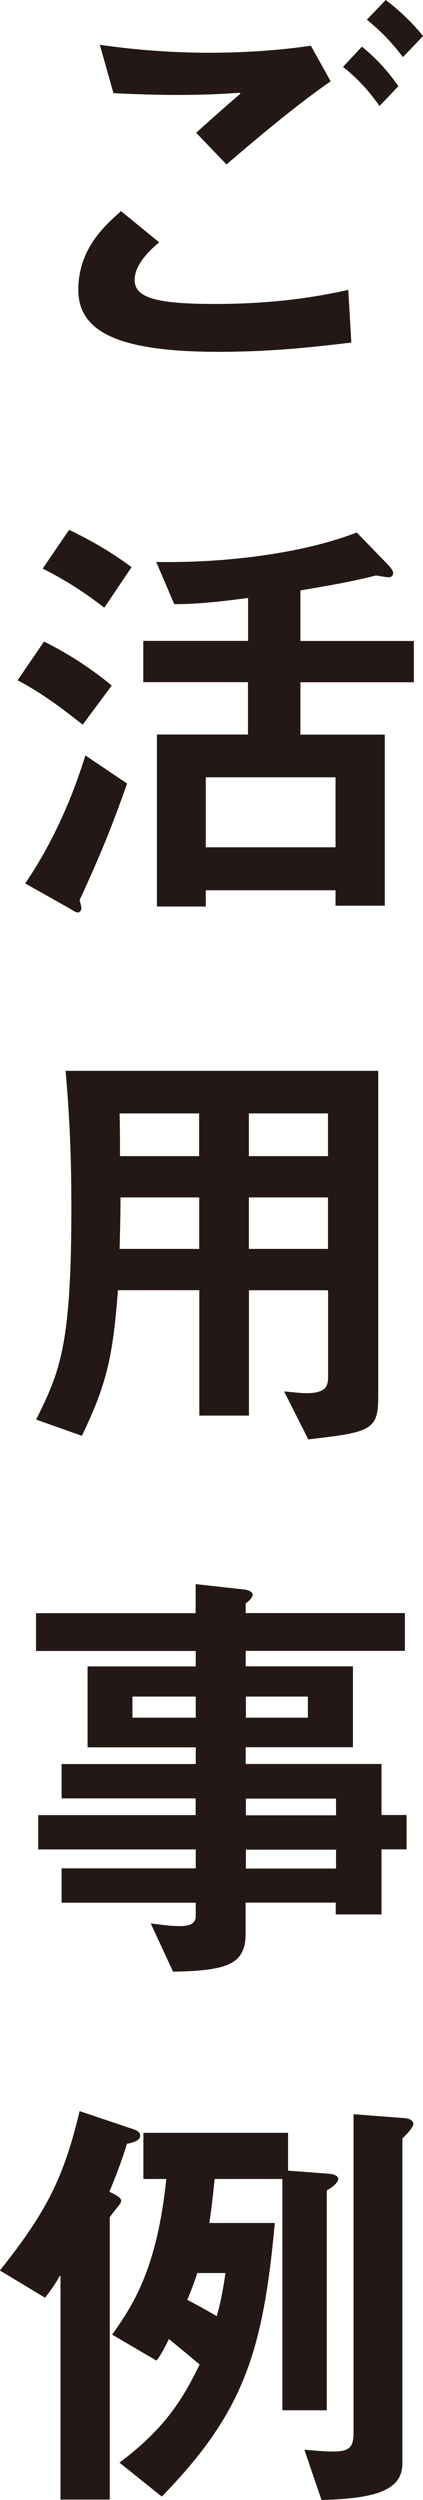
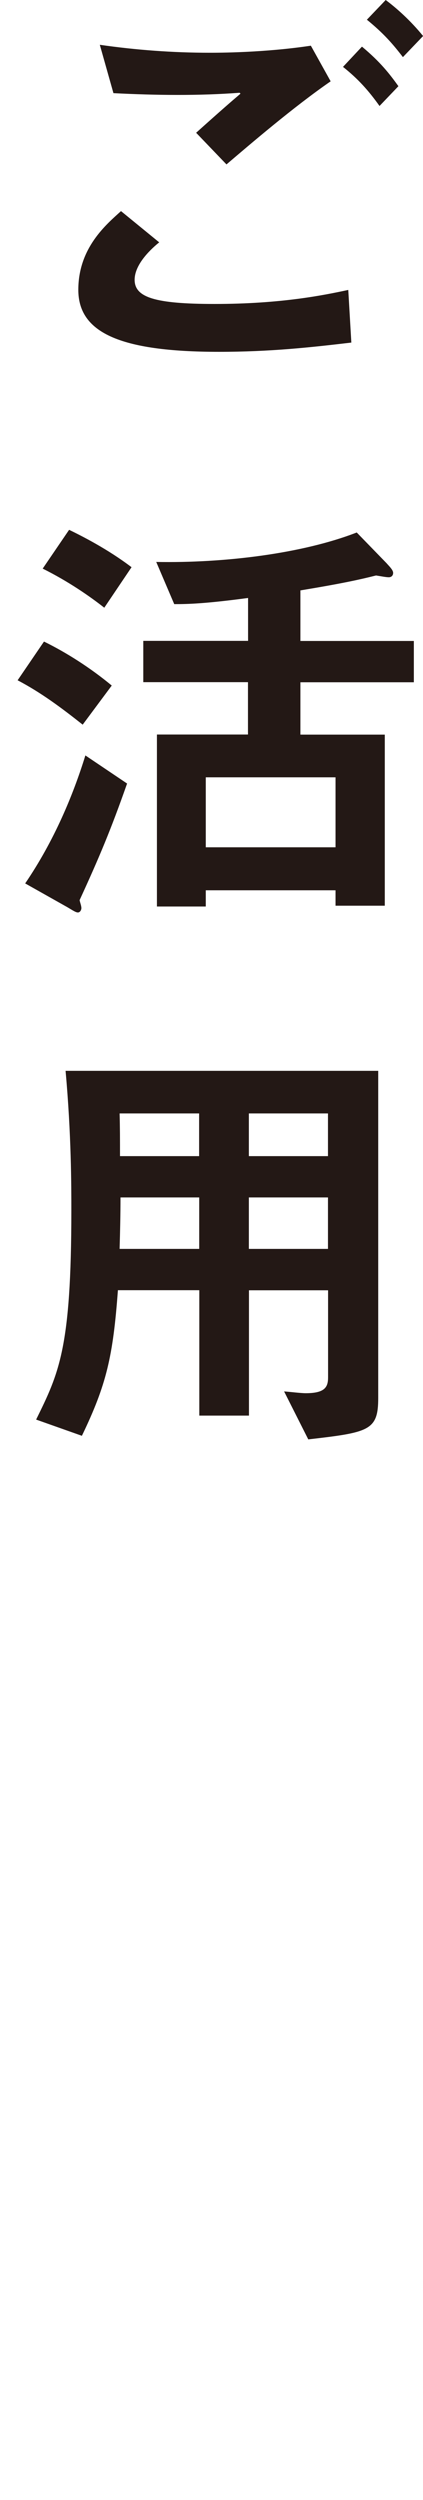
<svg xmlns="http://www.w3.org/2000/svg" id="b" viewBox="0 0 42.51 251.18">
  <g id="c">
    <path d="m35.31,34.42c-4.15.49-8.17.93-13.3.93-10.08,0-14.14-1.99-14.14-6.23s2.83-6.58,4.29-7.91l3.84,3.14c-.66.53-2.47,2.12-2.47,3.76,0,1.77,2.03,2.43,8.04,2.43,6.67,0,10.96-.88,13.43-1.41l.31,5.3Zm-15.6-21.08c2.56-2.3,3.58-3.18,4.46-3.93l-.09-.09c-4.11.31-8.35.26-12.68.04l-1.37-4.86c3.67.53,7.38.8,11.05.8.84,0,5.44,0,10.16-.71l1.99,3.58c-3.71,2.56-8.09,6.32-10.47,8.35l-3.05-3.18Zm16.66-8.66c1.86,1.55,2.78,2.74,3.67,3.98l-1.9,1.99c-1.1-1.55-2.17-2.74-3.67-3.93l1.9-2.03Zm2.39-4.68c1.06.79,2.47,2.03,3.76,3.62l-2.03,2.12c-1.02-1.33-1.94-2.39-3.62-3.76l1.9-1.99Z" fill="#231815" />
    <path d="m4.42,64.46c2.25,1.1,4.68,2.65,6.81,4.42l-2.92,3.93c-2.17-1.72-4.2-3.23-6.54-4.46l2.65-3.89Zm8.35,14.27c-1.63,4.64-2.78,7.38-4.77,11.71.04.22.18.57.18.8,0,.18-.13.44-.35.44s-.53-.22-1.06-.53l-4.24-2.39c2.92-4.29,4.82-8.88,6.05-12.86l4.2,2.83Zm-5.83-25.5c1.28.62,3.89,1.94,6.28,3.76l-2.74,4.07c-1.46-1.15-3.62-2.65-6.19-3.93l2.65-3.89Zm17.99,11.18v-4.33c-4.33.58-6.05.62-7.42.62l-1.81-4.24c6.85.13,14.71-.84,20.15-2.96l3,3.09c.22.26.66.66.66.97,0,.27-.18.44-.44.44s-.71-.09-1.28-.18c-1.59.4-3.31.79-7.6,1.5v5.08h11.4v4.15h-11.4v5.26h8.48v17.19h-4.95v-1.55h-13.04v1.63h-4.91v-17.28h9.15v-5.26h-10.52v-4.15h10.52Zm8.79,20.72v-7.03h-13.04v7.03h13.04Z" fill="#231815" />
    <path d="m20.02,129.63h-8.17c-.49,6.67-1.15,9.5-3.62,14.63l-4.6-1.63c2.3-4.68,3.54-7.16,3.54-21.03,0-2.43,0-7.6-.58-14.01h31.42v32.88c0,3.27-.93,3.45-7.03,4.15l-2.43-4.82c.57.04,1.68.18,2.17.18,1.94,0,2.25-.62,2.25-1.59v-8.75h-7.95v12.59h-4.99v-12.59Zm-8-17.76c.04,1.41.04,2.52.04,4.29h7.95v-4.29h-8Zm.09,8.44c0,1.72-.04,3.45-.09,5.17h8v-5.17h-7.91Zm12.9-4.15h7.95v-4.29h-7.95v4.29Zm0,9.32h7.95v-5.17h-7.95v5.17Z" fill="#231815" />
-     <path d="m15.16,193.26c.93.09,1.81.26,2.92.26,1.28,0,1.59-.44,1.59-1.02v-1.33H6.19v-3.45h13.48v-1.9H3.84v-3.45h15.82v-1.68H6.19v-3.45h13.48v-1.68h-10.87v-8.13h10.87v-1.55H3.62v-3.8h16.04v-2.92l4.77.53c.62.04.97.31.97.53s-.27.57-.71.88v.97h16v3.8h-16v1.55h10.78v8.13h-10.78v1.68h13.65v5.13h2.52v3.45h-2.52v6.54h-4.6v-1.19h-9.06v3.18c0,3.05-1.94,3.67-7.29,3.76l-2.25-4.86Zm4.51-20.68v-2.12h-6.36v2.12h6.36Zm11.27,0v-2.12h-6.23v2.12h6.23Zm2.83,9.81v-1.68h-9.06v1.68h9.06Zm0,5.35v-1.9h-9.06v1.9h9.06Z" fill="#231815" />
-     <path d="m0,228.11c4.77-6.01,6.41-9.37,8-16l5.52,1.86c.35.13.57.31.57.62s-.31.62-1.33.8c-.57,1.86-1.19,3.45-1.77,4.82.93.44,1.19.66,1.19.93s-.53.75-1.15,1.63v28.37h-4.95v-22.45h-.09c-.35.66-.84,1.37-1.46,2.17l-4.55-2.74Zm12.02,19.31c4.6-3.45,6.36-6.41,8.04-9.85-.88-.75-2.12-1.77-3.09-2.56-.4.84-.79,1.59-1.24,2.17l-4.46-2.61c2.12-3,4.51-6.63,5.44-15.64h-2.3v-4.64h14.54v3.8l4.07.31c.57.04.97.22.97.53,0,.26-.35.71-1.15,1.15v22.09h-4.46v-23.24h-6.81c-.18,1.77-.31,2.92-.53,4.42h6.58c-1.19,12.9-3.09,19-11.36,27.49l-4.24-3.4Zm7.82-19.05c-.35,1.06-.75,2.08-1.02,2.7.84.44,1.81.97,2.96,1.64.22-.75.53-1.94.88-4.33h-2.83Zm10.74,17.76c1.02.09,2.03.18,2.92.18,1.63,0,2.03-.44,2.03-1.9v-31.99l5.17.4c.49.04.84.27.84.57,0,.27-.4.8-1.1,1.46v32.66c0,2.65-2.61,3.54-8.13,3.67l-1.72-5.04Z" fill="#231815" />
  </g>
</svg>